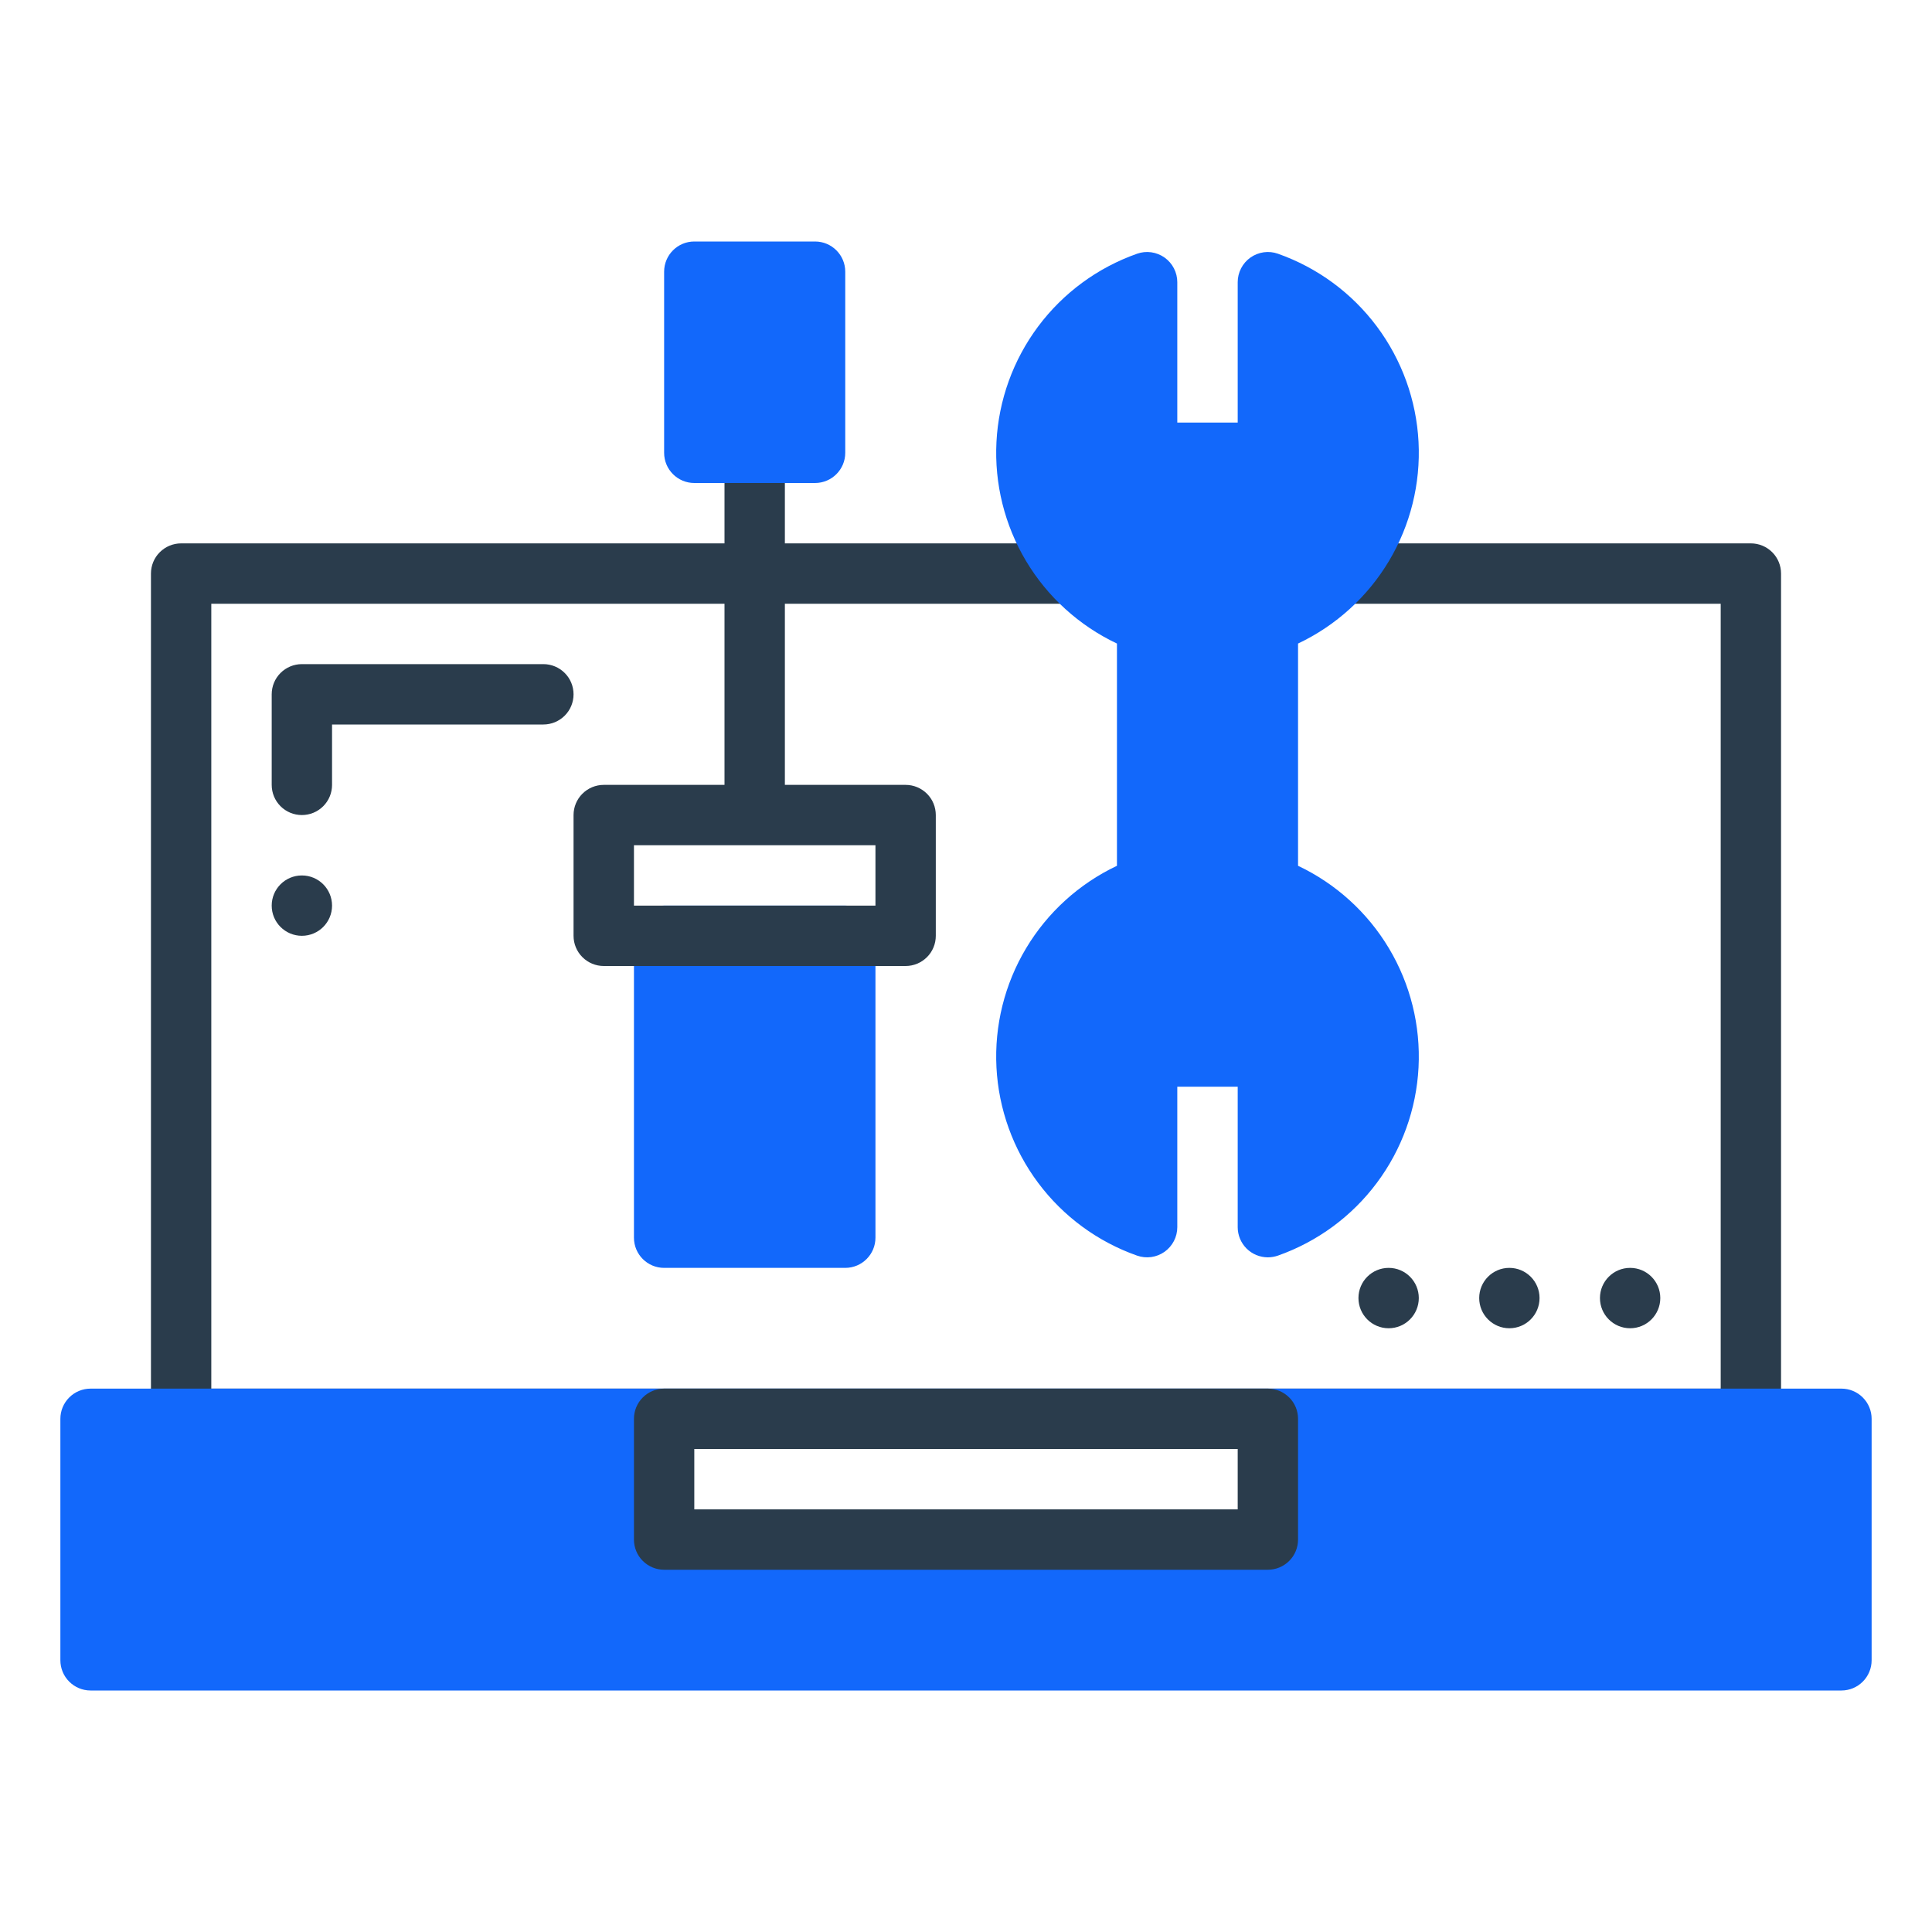
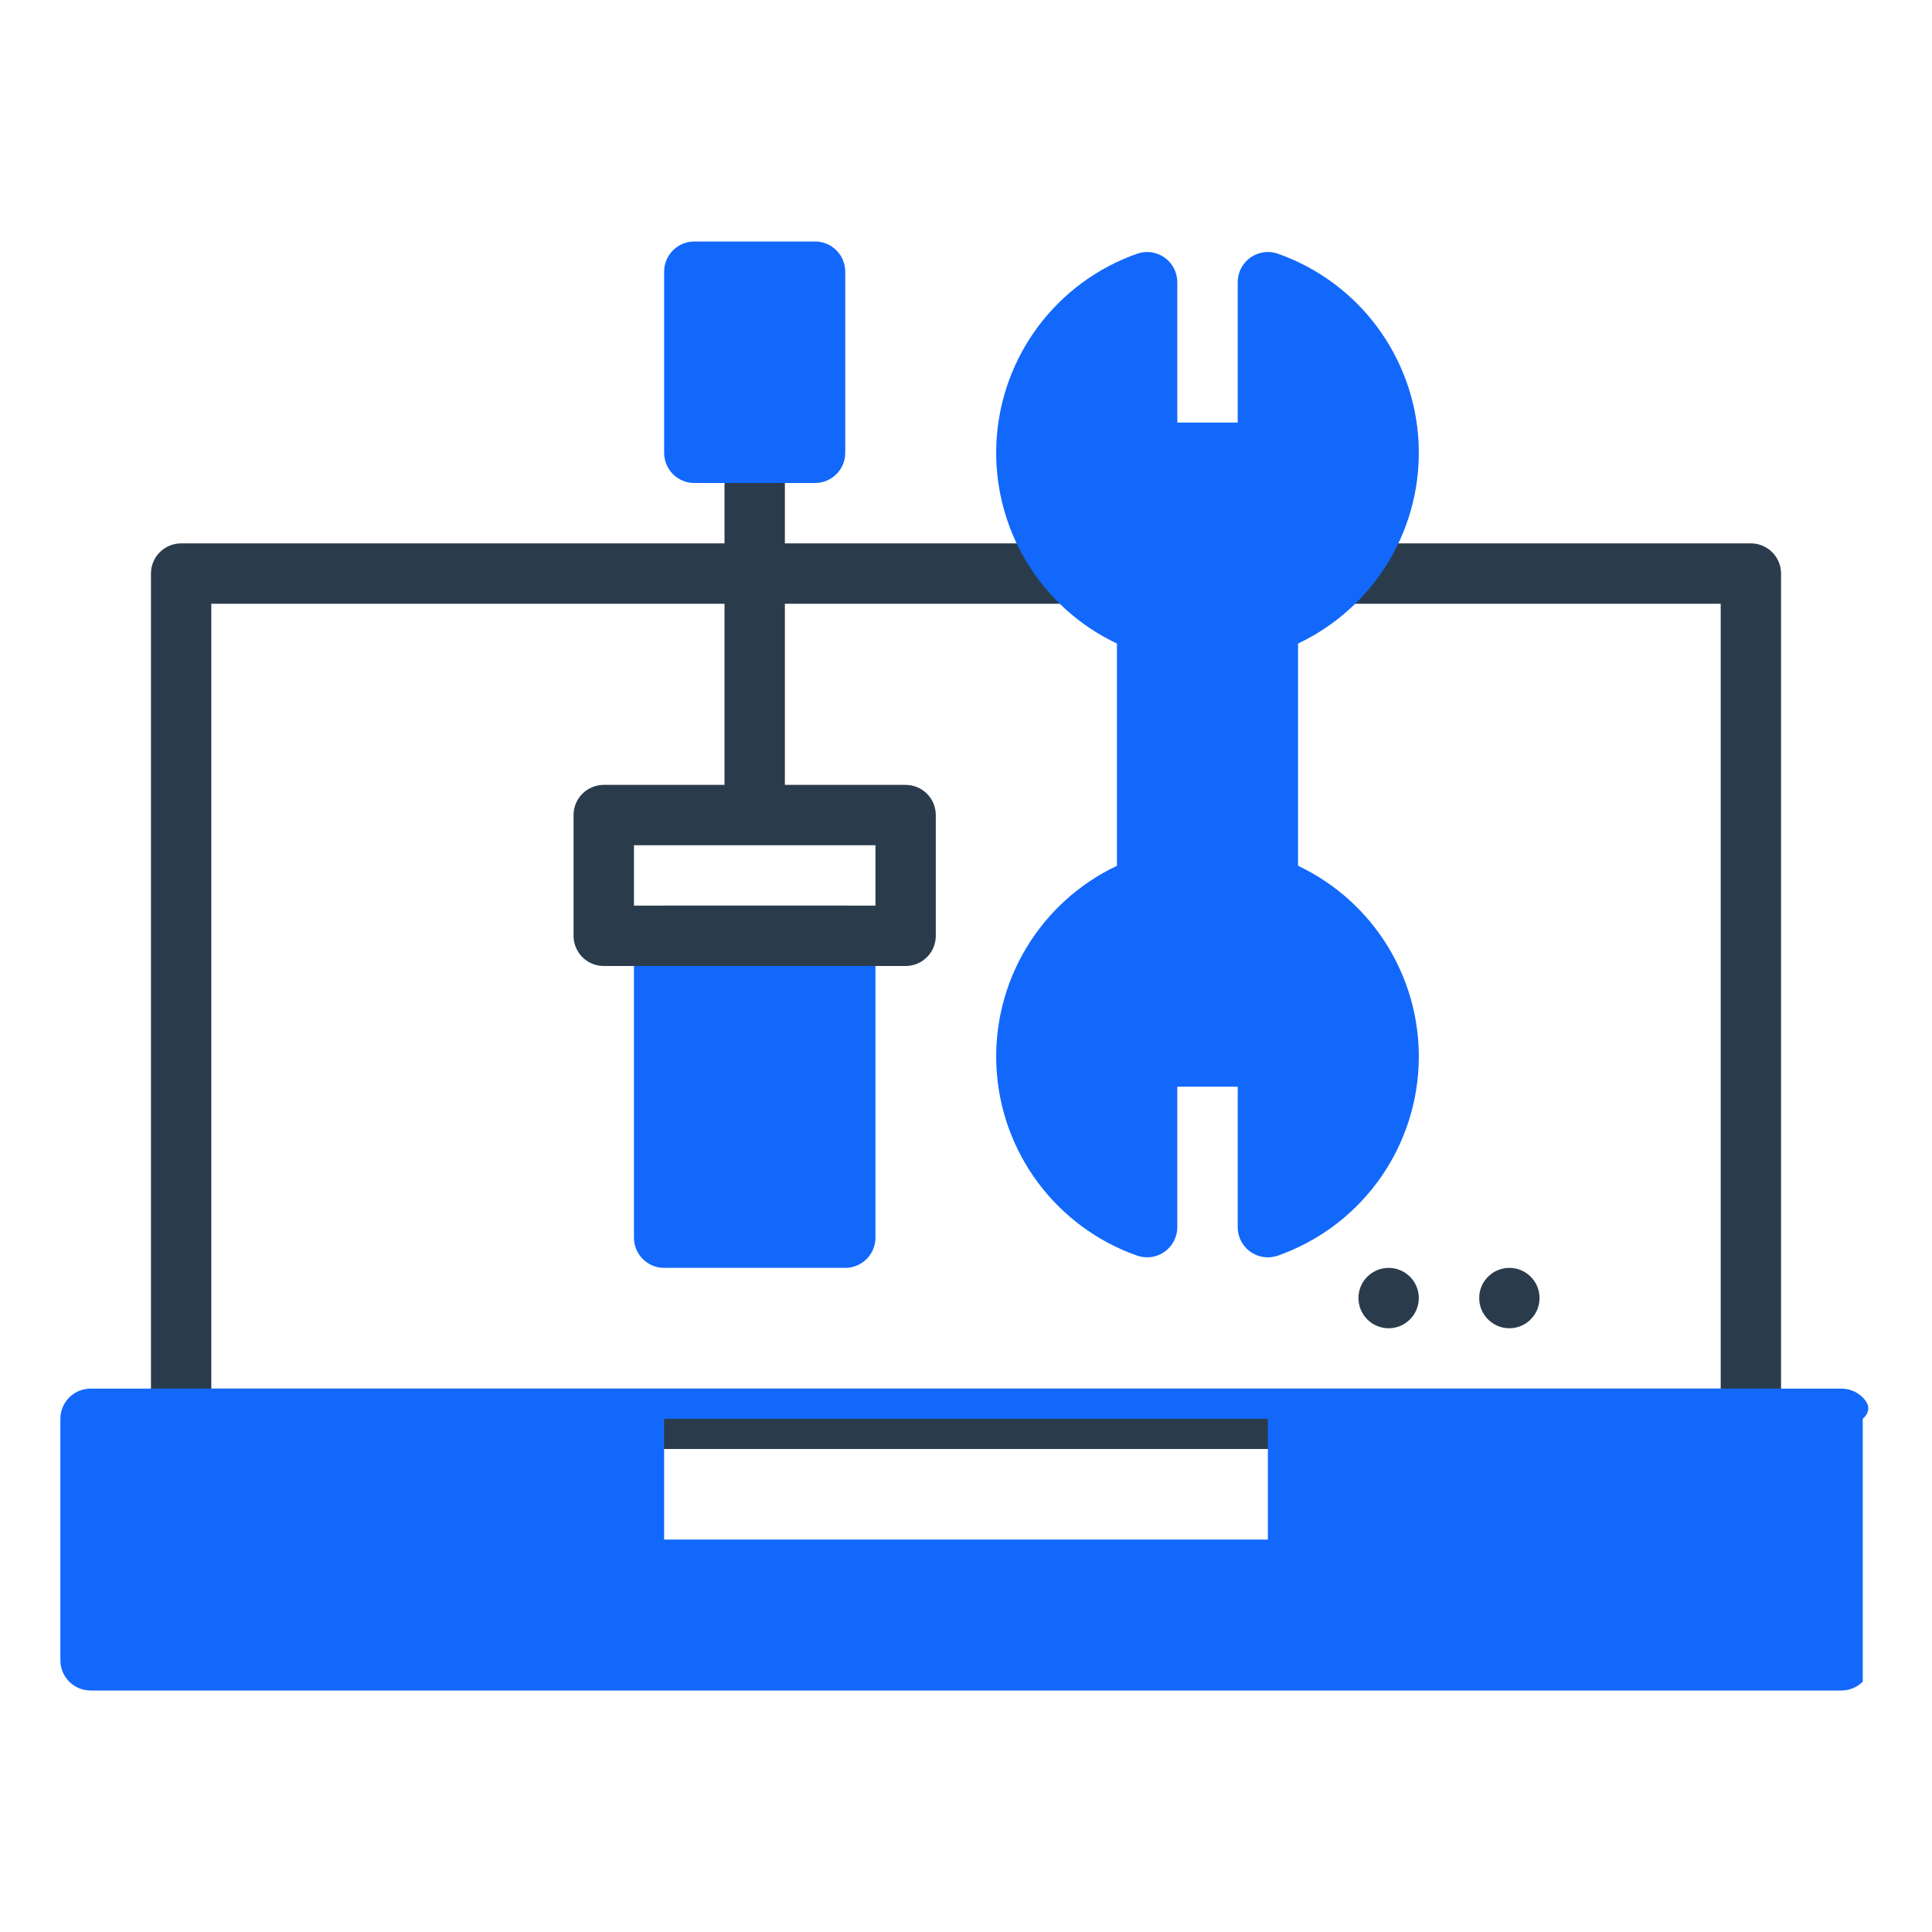
<svg xmlns="http://www.w3.org/2000/svg" width="60" height="60" viewBox="0 0 60 60" fill="none">
  <path d="M26.25 28.125H20.625C20.107 28.125 19.688 28.545 19.688 29.062V38.438C19.688 38.955 20.107 39.375 20.625 39.375H26.25C26.768 39.375 27.188 38.955 27.188 38.438V29.062C27.188 28.545 26.768 28.125 26.25 28.125Z" fill="#1268FB" />
  <path d="M54.375 16.875H41.25C41.001 16.875 40.763 16.974 40.587 17.15C40.411 17.325 40.312 17.564 40.312 17.812C40.312 18.061 40.411 18.3 40.587 18.475C40.763 18.651 41.001 18.75 41.25 18.75H53.438V43.125H6.562V18.75H22.5V24.375H18.75C18.501 24.375 18.263 24.474 18.087 24.65C17.911 24.825 17.812 25.064 17.812 25.312V29.062C17.812 29.311 17.911 29.55 18.087 29.725C18.263 29.901 18.501 30 18.75 30H28.125C28.374 30 28.612 29.901 28.788 29.725C28.964 29.55 29.062 29.311 29.062 29.062V25.312C29.062 25.064 28.964 24.825 28.788 24.65C28.612 24.474 28.374 24.375 28.125 24.375H24.375V18.75H33.75C33.999 18.75 34.237 18.651 34.413 18.475C34.589 18.3 34.688 18.061 34.688 17.812C34.688 17.564 34.589 17.325 34.413 17.15C34.237 16.974 33.999 16.875 33.75 16.875H24.375V14.062C24.375 13.814 24.276 13.575 24.1 13.4C23.925 13.224 23.686 13.125 23.438 13.125C23.189 13.125 22.95 13.224 22.775 13.4C22.599 13.575 22.5 13.814 22.5 14.062V16.875H5.625C5.376 16.875 5.138 16.974 4.962 17.15C4.786 17.325 4.688 17.564 4.688 17.812V44.062C4.688 44.311 4.786 44.55 4.962 44.725C5.138 44.901 5.376 45 5.625 45H54.375C54.624 45 54.862 44.901 55.038 44.725C55.214 44.55 55.312 44.311 55.312 44.062V17.812C55.312 17.564 55.214 17.325 55.038 17.15C54.862 16.974 54.624 16.875 54.375 16.875ZM27.188 26.25V28.125H19.688V26.25H27.188Z" fill="#2A3C4C" />
-   <path d="M57.188 43.125H2.812C2.564 43.125 2.325 43.224 2.15 43.4C1.974 43.575 1.875 43.814 1.875 44.062V51.562C1.875 51.811 1.974 52.05 2.15 52.225C2.325 52.401 2.564 52.5 2.812 52.5H57.188C57.436 52.5 57.675 52.401 57.85 52.225C58.026 52.05 58.125 51.811 58.125 51.562V44.062C58.125 43.814 58.026 43.575 57.85 43.4C57.675 43.224 57.436 43.125 57.188 43.125ZM39.375 47.812H20.625V44.062H39.375V47.812Z" fill="#1268FB" />
+   <path d="M57.188 43.125H2.812C2.564 43.125 2.325 43.224 2.15 43.4C1.974 43.575 1.875 43.814 1.875 44.062V51.562C1.875 51.811 1.974 52.05 2.15 52.225C2.325 52.401 2.564 52.5 2.812 52.5H57.188C57.436 52.5 57.675 52.401 57.85 52.225V44.062C58.125 43.814 58.026 43.575 57.85 43.4C57.675 43.224 57.436 43.125 57.188 43.125ZM39.375 47.812H20.625V44.062H39.375V47.812Z" fill="#1268FB" />
  <path d="M40.312 26.888V19.986C41.486 19.43 42.469 18.538 43.135 17.423C43.801 16.308 44.121 15.021 44.054 13.724C43.987 12.427 43.536 11.179 42.759 10.138C41.982 9.098 40.913 8.312 39.688 7.88C39.547 7.83 39.395 7.814 39.247 7.835C39.098 7.856 38.957 7.912 38.834 7.998C38.712 8.085 38.612 8.199 38.543 8.333C38.474 8.466 38.438 8.614 38.438 8.764V13.124H36.562V8.764C36.562 8.614 36.526 8.466 36.457 8.333C36.388 8.199 36.288 8.085 36.166 7.998C36.043 7.912 35.902 7.856 35.753 7.835C35.605 7.814 35.453 7.83 35.312 7.88C34.087 8.312 33.018 9.098 32.241 10.138C31.464 11.179 31.013 12.427 30.946 13.724C30.879 15.021 31.199 16.308 31.865 17.423C32.531 18.538 33.514 19.43 34.688 19.986V26.888C33.514 27.444 32.531 28.336 31.865 29.451C31.199 30.565 30.879 31.853 30.946 33.15C31.013 34.447 31.464 35.695 32.241 36.735C33.018 37.776 34.087 38.562 35.312 38.994C35.453 39.044 35.605 39.059 35.753 39.039C35.902 39.018 36.043 38.962 36.166 38.876C36.288 38.789 36.388 38.674 36.457 38.541C36.526 38.408 36.562 38.26 36.562 38.11V33.749H38.438V38.11C38.438 38.359 38.536 38.597 38.712 38.773C38.888 38.949 39.126 39.047 39.375 39.048C39.482 39.047 39.587 39.029 39.688 38.994C40.913 38.562 41.982 37.776 42.759 36.735C43.536 35.695 43.987 34.447 44.054 33.15C44.121 31.853 43.801 30.565 43.135 29.451C42.469 28.336 41.486 27.444 40.312 26.888Z" fill="#1268FB" />
-   <path d="M39.375 48.75H20.625C20.376 48.75 20.138 48.651 19.962 48.475C19.786 48.3 19.688 48.061 19.688 47.812V44.062C19.688 43.814 19.786 43.575 19.962 43.4C20.138 43.224 20.376 43.125 20.625 43.125H39.375C39.624 43.125 39.862 43.224 40.038 43.4C40.214 43.575 40.312 43.814 40.312 44.062V47.812C40.312 48.061 40.214 48.3 40.038 48.475C39.862 48.651 39.624 48.75 39.375 48.75ZM21.562 46.875H38.438V45H21.562V46.875Z" fill="#2A3C4C" />
-   <path d="M9.375 25.312C9.126 25.312 8.888 25.214 8.712 25.038C8.536 24.862 8.438 24.624 8.438 24.375V21.562C8.438 21.314 8.536 21.075 8.712 20.9C8.888 20.724 9.126 20.625 9.375 20.625H16.875C17.124 20.625 17.362 20.724 17.538 20.9C17.714 21.075 17.812 21.314 17.812 21.562C17.812 21.811 17.714 22.05 17.538 22.225C17.362 22.401 17.124 22.5 16.875 22.5H10.312V24.375C10.312 24.624 10.214 24.862 10.038 25.038C9.862 25.214 9.624 25.312 9.375 25.312Z" fill="#2A3C4C" />
-   <path d="M9.375 29.062C9.893 29.062 10.312 28.643 10.312 28.125C10.312 27.607 9.893 27.188 9.375 27.188C8.857 27.188 8.438 27.607 8.438 28.125C8.438 28.643 8.857 29.062 9.375 29.062Z" fill="#2A3C4C" />
-   <path d="M50.625 41.25C51.143 41.25 51.562 40.83 51.562 40.312C51.562 39.795 51.143 39.375 50.625 39.375C50.107 39.375 49.688 39.795 49.688 40.312C49.688 40.83 50.107 41.25 50.625 41.25Z" fill="#2A3C4C" />
  <path d="M46.875 41.25C47.393 41.25 47.812 40.83 47.812 40.312C47.812 39.795 47.393 39.375 46.875 39.375C46.357 39.375 45.938 39.795 45.938 40.312C45.938 40.83 46.357 41.25 46.875 41.25Z" fill="#2A3C4C" />
  <path d="M43.125 41.25C43.643 41.25 44.062 40.83 44.062 40.312C44.062 39.795 43.643 39.375 43.125 39.375C42.607 39.375 42.188 39.795 42.188 40.312C42.188 40.83 42.607 41.25 43.125 41.25Z" fill="#2A3C4C" />
  <path d="M25.312 7.5H21.562C21.045 7.5 20.625 7.92 20.625 8.438V14.062C20.625 14.58 21.045 15 21.562 15H25.312C25.83 15 26.25 14.58 26.25 14.062V8.438C26.25 7.92 25.83 7.5 25.312 7.5Z" fill="#1268FB" />
</svg>